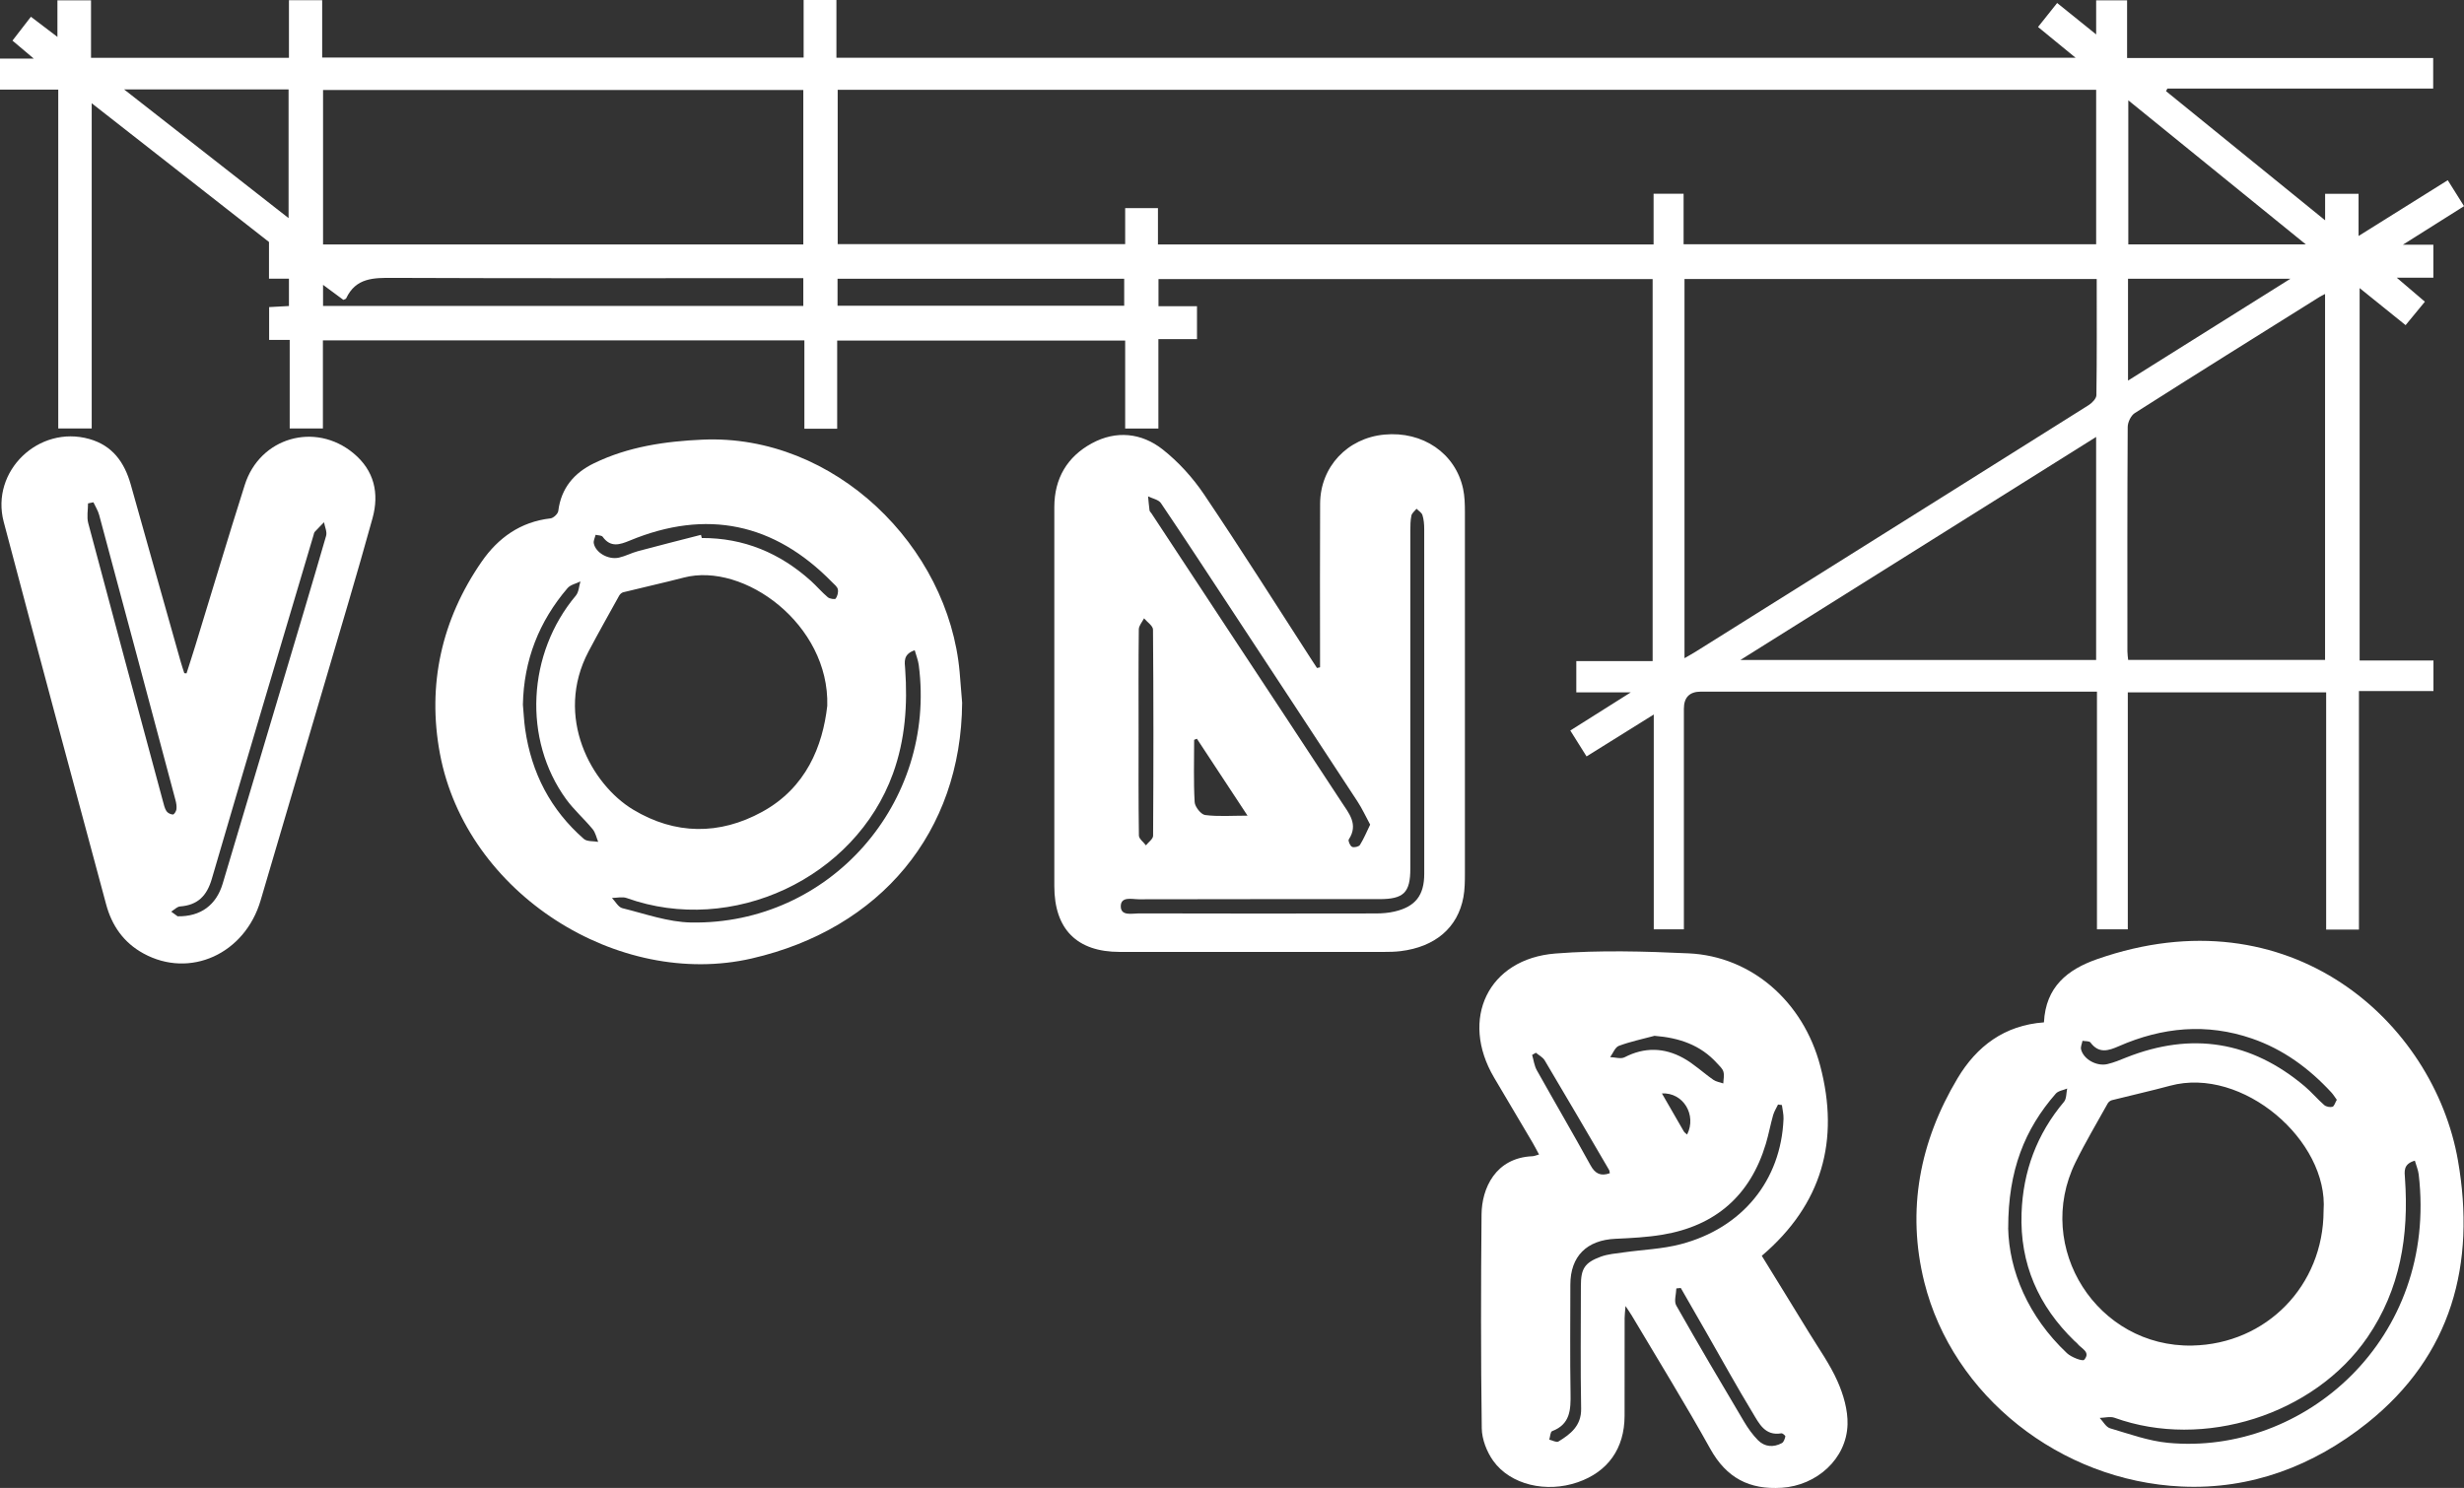
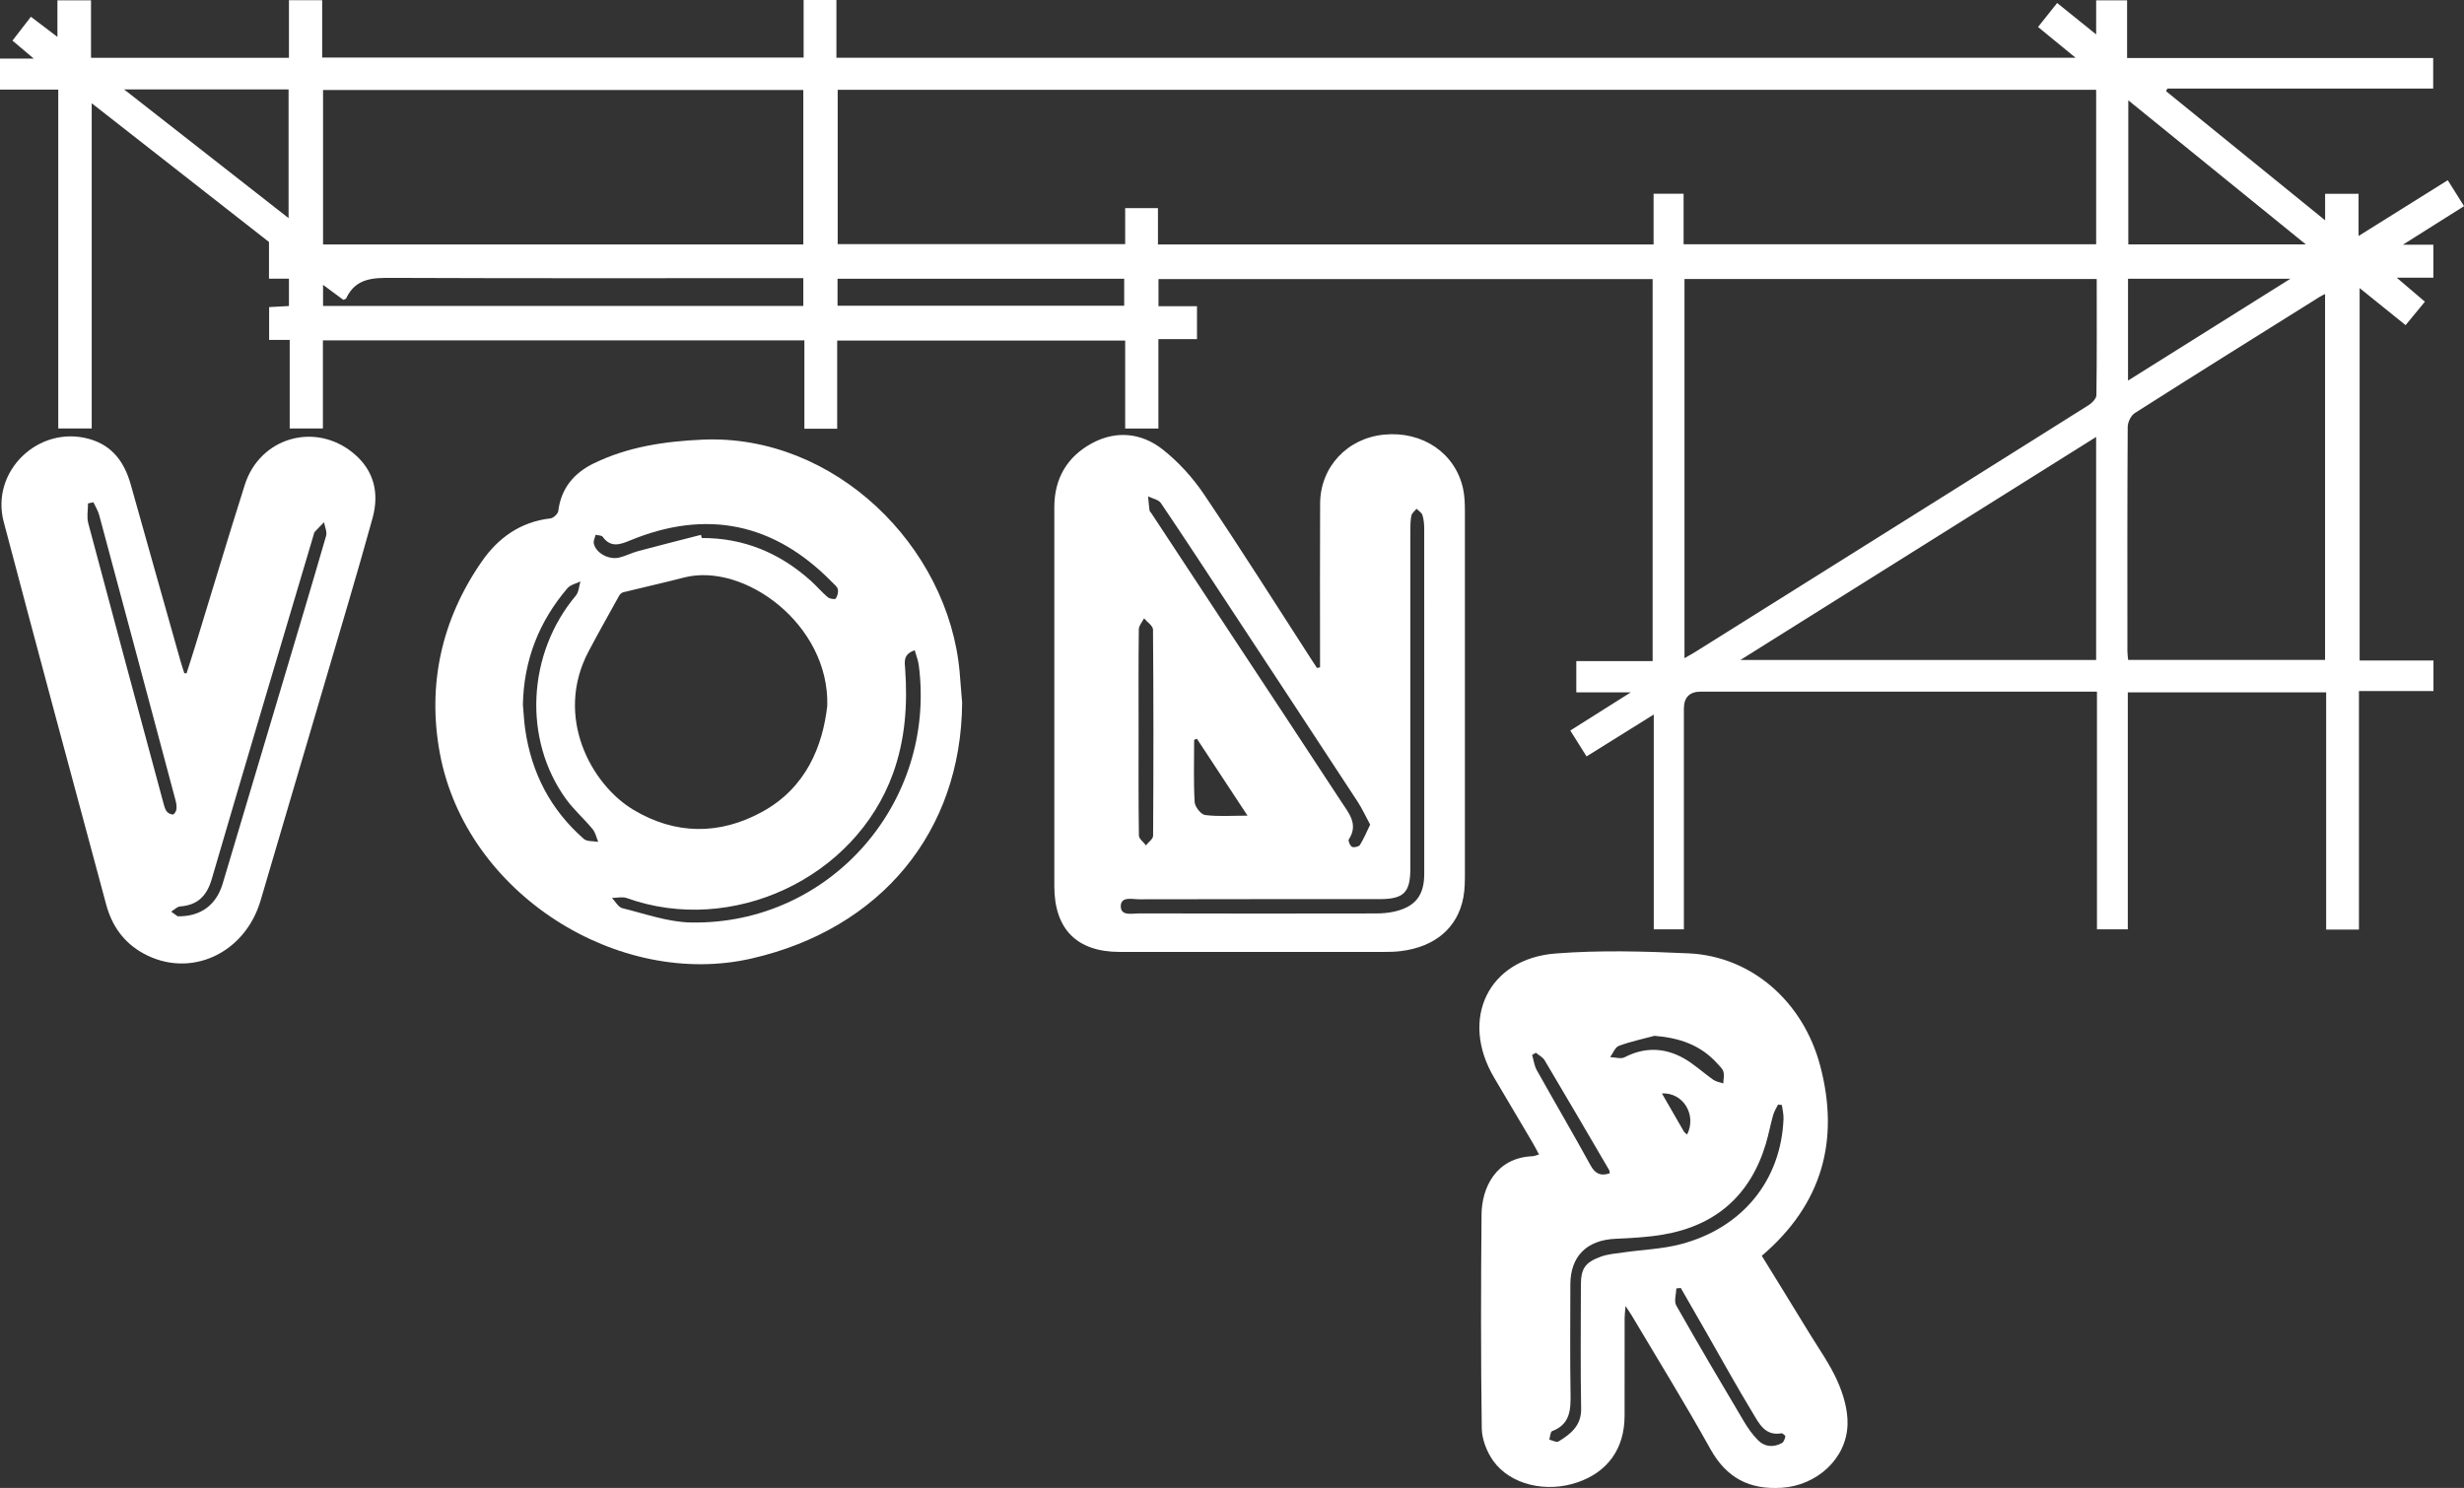
<svg xmlns="http://www.w3.org/2000/svg" width="101" height="61" viewBox="0 0 101 61" fill="none">
  <rect x="0" y="0" width="101" height="61" fill="#333333" stroke="none" />
  <g clip-path="url(#clip0_7_199)">
    <path d="M2.388 17.563V3.673H0V2.402H1.384C1.039 2.111 0.791 1.902 0.511 1.665C0.762 1.338 1.004 1.027 1.267 0.687C1.632 0.963 1.962 1.215 2.354 1.513V0.013H3.731V2.369H11.844V0.008H13.206V2.36H32.941V0H34.285V2.367H85.078C84.536 1.923 84.058 1.531 83.54 1.106C83.795 0.785 84.039 0.479 84.323 0.123C84.849 0.546 85.354 0.954 85.922 1.411V0.013H87.19V2.377H99.737V3.631H88.841L88.787 3.738C90.936 5.483 93.084 7.229 95.307 9.032V7.946H96.678V9.675C97.934 8.89 99.113 8.152 100.334 7.388C100.56 7.748 100.77 8.082 101.002 8.452C100.182 8.969 99.399 9.463 98.496 10.032H99.744V11.384H98.243C98.688 11.765 99.028 12.055 99.397 12.369C99.13 12.694 98.878 13 98.606 13.33C97.974 12.821 97.375 12.338 96.722 11.811V27.08H99.748V28.33H96.694V38.11H95.35V28.386H87.219V38.101H85.955V28.355H85.433C80.195 28.355 74.957 28.355 69.72 28.355C69.255 28.355 69.023 28.59 69.023 29.059C69.023 32.06 69.023 35.062 69.023 38.101H67.788V29.293C66.832 29.889 65.957 30.436 65.033 31.011C64.811 30.657 64.599 30.32 64.367 29.949C65.169 29.443 65.955 28.947 66.848 28.384H64.613V27.103H67.742V11.44H47.487V12.555H49.065V13.902H47.483V17.569H46.121V13.961H34.316V17.576H32.972V13.953H13.236V17.567H11.875V13.936H11.032V12.59C11.293 12.576 11.558 12.561 11.844 12.546V11.425H11.026V9.921C8.648 8.057 6.24 6.173 3.759 4.233V17.565H2.39L2.388 17.563ZM69.01 10.013H85.922V3.683H34.337V10.009H46.121V8.532H47.465V10.021H67.781V7.942H69.011V10.015L69.01 10.013ZM85.945 11.438H69.048V26.984C69.238 26.874 69.39 26.791 69.535 26.699C70.885 25.853 72.235 25.005 73.587 24.159C77.596 21.645 81.606 19.132 85.611 16.611C85.754 16.523 85.93 16.34 85.932 16.2C85.955 14.621 85.945 13.044 85.945 11.436V11.438ZM32.928 3.69H13.242V10.023H32.928V3.69ZM95.307 12.052C95.183 12.117 95.125 12.144 95.073 12.177C92.548 13.757 90.02 15.334 87.507 16.934C87.347 17.034 87.216 17.311 87.215 17.507C87.197 20.572 87.201 23.64 87.203 26.705C87.203 26.828 87.224 26.949 87.234 27.055H95.305V12.052H95.307ZM85.921 17.913C81.053 20.965 76.24 23.984 71.34 27.057H85.921V17.913ZM32.928 11.403H32.313C26.916 11.403 21.521 11.415 16.124 11.392C15.321 11.388 14.586 11.38 14.187 12.236C14.177 12.257 14.133 12.265 14.075 12.294C13.818 12.104 13.547 11.903 13.242 11.678V12.542H32.928V11.405V11.403ZM94.516 10.019C92.045 8.015 89.661 6.079 87.24 4.113V10.019H94.516ZM5.086 3.665C7.388 5.467 9.583 7.184 11.829 8.942V3.665H5.086ZM87.228 15.603C89.448 14.211 91.615 12.851 93.885 11.428H87.228V15.603ZM46.081 11.427H34.331V12.534H46.081V11.427Z" fill="white" />
    <path d="M54.109 27.357C54.109 27.186 54.109 27.015 54.109 26.843C54.109 24.778 54.101 22.711 54.112 20.645C54.12 19.138 55.23 17.959 56.745 17.817C58.317 17.669 59.657 18.58 59.972 20.036C60.039 20.347 60.047 20.676 60.047 20.997C60.051 25.936 60.051 30.876 60.047 35.814C60.047 36.135 60.043 36.464 59.986 36.778C59.757 38.033 58.828 38.824 57.403 38.995C57.181 39.022 56.954 39.026 56.727 39.026C53.118 39.026 49.506 39.028 45.897 39.026C44.144 39.026 43.217 38.095 43.217 36.331C43.217 31.151 43.217 25.968 43.217 20.788C43.217 19.615 43.746 18.724 44.753 18.176C45.749 17.634 46.794 17.744 47.661 18.428C48.306 18.938 48.888 19.578 49.349 20.261C50.862 22.507 52.308 24.797 53.778 27.072C53.846 27.178 53.915 27.282 53.984 27.386C54.026 27.376 54.068 27.366 54.109 27.357ZM58.38 28.805C58.38 26.432 58.38 24.061 58.379 21.688C58.379 21.497 58.363 21.297 58.307 21.119C58.277 21.017 58.148 20.944 58.064 20.857C57.991 20.949 57.877 21.034 57.854 21.136C57.812 21.338 57.81 21.551 57.81 21.761C57.808 26.376 57.81 30.991 57.81 35.607C57.81 36.593 57.541 36.86 56.547 36.862C53.26 36.862 49.973 36.86 46.686 36.868C46.408 36.868 45.943 36.737 45.941 37.155C45.941 37.568 46.404 37.447 46.682 37.447C49.921 37.456 53.158 37.455 56.397 37.449C56.653 37.449 56.916 37.428 57.163 37.37C58.02 37.172 58.38 36.705 58.38 35.824C58.38 33.483 58.38 31.145 58.38 28.805ZM56.161 33.803C55.979 33.466 55.833 33.147 55.643 32.857C53.932 30.241 52.212 27.63 50.495 25.018C49.529 23.551 48.569 22.08 47.586 20.626C47.489 20.482 47.239 20.44 47.06 20.349C47.08 20.542 47.093 20.734 47.12 20.926C47.126 20.968 47.172 21.007 47.199 21.047C48.226 22.609 49.253 24.17 50.282 25.73C51.851 28.111 53.425 30.489 54.986 32.876C55.285 33.336 55.696 33.793 55.287 34.414C55.251 34.468 55.339 34.678 55.42 34.718C55.501 34.758 55.698 34.712 55.744 34.641C55.902 34.389 56.017 34.11 56.165 33.803H56.161ZM46.671 30.003C46.671 31.42 46.663 32.837 46.684 34.255C46.686 34.389 46.872 34.522 46.972 34.657C47.074 34.526 47.264 34.397 47.266 34.266C47.283 31.449 47.285 28.63 47.262 25.813C47.262 25.657 47.024 25.505 46.895 25.349C46.82 25.499 46.682 25.649 46.68 25.801C46.663 27.201 46.671 28.603 46.671 30.005V30.003ZM49.061 30.286C49.023 30.301 48.984 30.316 48.948 30.332C48.948 31.184 48.921 32.035 48.969 32.884C48.98 33.076 49.23 33.393 49.399 33.414C49.94 33.483 50.497 33.439 51.136 33.439C50.413 32.341 49.737 31.312 49.061 30.286Z" fill="white" />
-     <path d="M83.782 41.916C83.853 40.451 84.755 39.745 85.957 39.324C93.865 36.557 99.767 41.901 100.754 47.587C101.488 51.808 100.51 55.569 97.031 58.343C94.829 60.096 92.27 61.075 89.423 60.944C84.448 60.717 80.04 57.223 78.878 52.566C78.143 49.618 78.69 46.799 80.243 44.203C81.025 42.897 82.156 42.033 83.782 41.914V41.916ZM95.244 49.641C95.457 46.77 91.928 43.708 88.954 44.512C88.163 44.726 87.362 44.903 86.568 45.104C86.502 45.122 86.427 45.179 86.395 45.239C85.949 46.041 85.479 46.831 85.074 47.654C83.356 51.154 85.971 55.245 89.864 55.164C92.903 55.1 95.238 52.706 95.244 49.643V49.641ZM98.988 47.583C98.498 47.722 98.562 48.031 98.581 48.318C98.744 50.648 98.391 52.858 97.041 54.827C94.86 58.006 90.321 59.441 86.677 58.125C86.499 58.06 86.272 58.125 86.067 58.131C86.207 58.277 86.324 58.506 86.493 58.556C87.278 58.787 88.065 59.075 88.871 59.152C94.443 59.679 99.936 54.895 99.143 48.147C99.122 47.966 99.043 47.791 98.986 47.585L98.988 47.583ZM82.315 50.35C82.353 52.098 83.129 53.971 84.724 55.475C84.903 55.645 85.368 55.818 85.429 55.75C85.717 55.421 85.299 55.285 85.143 55.075C85.114 55.037 85.07 55.012 85.035 54.977C83.559 53.544 82.791 51.814 82.864 49.739C82.924 48.02 83.49 46.495 84.603 45.172C84.711 45.045 84.694 44.812 84.734 44.627C84.575 44.695 84.367 44.72 84.266 44.837C83 46.287 82.313 47.97 82.317 50.349L82.315 50.35ZM95.787 45.089C95.703 44.974 95.638 44.866 95.555 44.778C94.643 43.793 93.587 43.018 92.31 42.578C90.45 41.937 88.632 42.112 86.852 42.891C86.425 43.078 86.036 43.205 85.69 42.741C85.64 42.674 85.475 42.691 85.362 42.67C85.341 42.789 85.277 42.918 85.304 43.024C85.406 43.428 85.942 43.73 86.387 43.624C86.652 43.562 86.907 43.455 87.161 43.352C89.832 42.295 92.27 42.681 94.468 44.533C94.751 44.772 94.99 45.06 95.269 45.303C95.348 45.372 95.507 45.404 95.607 45.376C95.682 45.352 95.718 45.204 95.787 45.087V45.089Z" fill="white" />
    <path d="M39.438 28.811C39.4 34.116 36.095 38.08 30.812 39.295C25.363 40.549 19.11 36.658 18.032 30.895C17.506 28.078 18.098 25.403 19.745 23.024C20.417 22.053 21.335 21.392 22.564 21.253C22.684 21.24 22.869 21.067 22.884 20.949C23.001 20.007 23.537 19.384 24.353 18.99C25.755 18.311 27.264 18.092 28.802 18.024C34.204 17.788 38.881 22.397 39.336 27.557C39.373 27.974 39.404 28.391 39.438 28.809V28.811ZM33.91 28.936C34.005 25.605 30.499 23.032 28.026 23.68C27.202 23.895 26.371 24.076 25.545 24.282C25.482 24.297 25.413 24.361 25.38 24.42C24.958 25.18 24.532 25.938 24.126 26.705C22.707 29.391 24.24 32.16 25.95 33.191C27.671 34.228 29.489 34.243 31.238 33.285C33.043 32.299 33.722 30.591 33.91 28.936ZM37.497 26.657C37.005 26.824 37.084 27.147 37.103 27.422C37.207 28.886 37.105 30.326 36.604 31.712C35.051 36.012 30.001 38.366 25.691 36.818C25.511 36.753 25.288 36.812 25.084 36.814C25.225 36.958 25.344 37.193 25.511 37.233C26.442 37.462 27.383 37.803 28.325 37.82C34.005 37.92 38.398 32.918 37.66 27.266C37.635 27.07 37.556 26.88 37.495 26.659L37.497 26.657ZM21.434 28.887C21.465 29.224 21.479 29.564 21.527 29.897C21.784 31.687 22.569 33.203 23.934 34.395C24.065 34.508 24.322 34.478 24.52 34.514C24.447 34.337 24.409 34.132 24.291 33.991C23.944 33.57 23.525 33.203 23.205 32.764C21.427 30.314 21.611 26.79 23.604 24.418C23.725 24.274 23.733 24.034 23.792 23.838C23.614 23.926 23.383 23.972 23.264 24.111C22.091 25.482 21.469 27.072 21.434 28.887ZM28.732 21.926C28.744 21.97 28.755 22.013 28.767 22.057C30.489 22.051 31.968 22.672 33.239 23.814C33.477 24.03 33.686 24.278 33.932 24.486C34.008 24.551 34.227 24.582 34.256 24.541C34.327 24.442 34.369 24.278 34.343 24.159C34.318 24.047 34.193 23.957 34.104 23.864C31.733 21.438 28.955 20.863 25.818 22.161C25.405 22.332 25.029 22.457 24.704 22.007C24.658 21.944 24.512 21.951 24.414 21.926C24.387 22.044 24.318 22.168 24.34 22.276C24.414 22.659 24.935 22.959 25.372 22.861C25.637 22.801 25.883 22.668 26.146 22.597C27.008 22.366 27.874 22.147 28.738 21.926H28.732Z" fill="white" />
    <path d="M63.083 47.327C62.985 47.147 62.908 46.993 62.821 46.845C62.297 45.956 61.771 45.07 61.245 44.181C59.826 41.781 60.997 39.306 63.762 39.091C65.571 38.949 67.404 39.001 69.221 39.085C71.795 39.205 73.917 41.062 74.612 43.699C75.415 46.747 74.695 49.371 72.216 51.485C72.855 52.525 73.508 53.577 74.151 54.633C74.554 55.292 75.011 55.931 75.322 56.633C75.564 57.177 75.747 57.808 75.731 58.396C75.693 59.813 74.462 60.902 73.038 60.994C71.703 61.081 70.768 60.59 70.106 59.4C69.081 57.556 67.969 55.758 66.892 53.943C66.828 53.835 66.755 53.733 66.631 53.544C66.613 53.767 66.594 53.9 66.594 54.033C66.592 55.373 66.594 56.712 66.592 58.052C66.588 59.385 65.909 60.342 64.67 60.769C63.386 61.213 61.915 60.879 61.207 59.889C60.942 59.517 60.744 59.006 60.738 58.556C60.698 55.635 60.702 52.712 60.729 49.791C60.738 48.723 61.297 47.464 62.818 47.402C62.894 47.398 62.969 47.364 63.086 47.331L63.083 47.327ZM73.04 45.304C72.988 45.297 72.934 45.291 72.882 45.283C72.813 45.429 72.723 45.568 72.68 45.72C72.571 46.106 72.498 46.504 72.383 46.891C71.745 49.016 70.317 50.258 68.142 50.62C67.508 50.725 66.863 50.758 66.22 50.787C65.039 50.839 64.369 51.506 64.369 52.669C64.369 54.154 64.352 55.639 64.377 57.123C64.388 57.788 64.371 58.389 63.622 58.673C63.549 58.7 63.543 58.9 63.505 59.021C63.633 59.05 63.801 59.148 63.881 59.098C64.377 58.796 64.824 58.45 64.811 57.75C64.78 56.073 64.801 54.394 64.801 52.716C64.801 52.018 64.951 51.766 65.615 51.521C65.911 51.412 66.239 51.389 66.554 51.344C67.333 51.233 68.132 51.208 68.888 51.01C71.427 50.346 73.007 48.387 73.107 45.87C73.114 45.681 73.064 45.493 73.04 45.302V45.304ZM68.896 52.804C68.835 52.81 68.775 52.816 68.714 52.821C68.708 53.058 68.61 53.344 68.71 53.521C69.614 55.117 70.547 56.698 71.484 58.275C71.647 58.55 71.836 58.817 72.06 59.044C72.337 59.323 72.694 59.348 73.04 59.163C73.116 59.123 73.16 58.99 73.182 58.89C73.189 58.858 73.066 58.752 73.018 58.762C72.35 58.879 72.106 58.36 71.851 57.937C71.2 56.864 70.593 55.764 69.969 54.673C69.612 54.05 69.255 53.427 68.896 52.804ZM65.986 48.098C65.976 48.052 65.978 48 65.955 47.962C65.079 46.462 64.204 44.964 63.317 43.472C63.24 43.343 63.079 43.262 62.956 43.16C62.904 43.189 62.854 43.218 62.802 43.249C62.864 43.456 62.889 43.685 62.992 43.872C63.722 45.177 64.478 46.468 65.198 47.777C65.39 48.127 65.619 48.227 65.984 48.1L65.986 48.098ZM67.825 42.464C67.333 42.597 66.832 42.7 66.358 42.877C66.203 42.935 66.118 43.179 66.001 43.339C66.201 43.345 66.437 43.424 66.592 43.345C67.406 42.924 68.213 42.947 68.99 43.372C69.434 43.614 69.81 43.977 70.229 44.268C70.344 44.349 70.501 44.37 70.638 44.418C70.643 44.256 70.686 44.085 70.643 43.937C70.607 43.808 70.482 43.7 70.386 43.595C69.706 42.839 68.833 42.547 67.823 42.466L67.825 42.464ZM69.155 46.514C69.557 45.712 68.998 44.781 68.122 44.827C68.428 45.358 68.722 45.872 69.019 46.383C69.048 46.433 69.106 46.468 69.155 46.514Z" fill="white" />
    <path d="M7.647 27.603C7.766 27.228 7.889 26.855 8.004 26.48C8.68 24.28 9.337 22.072 10.034 19.878C10.652 17.932 12.918 17.284 14.484 18.578C15.346 19.29 15.55 20.228 15.27 21.245C14.636 23.542 13.947 25.824 13.277 28.111C12.415 31.045 11.547 33.98 10.683 36.914C10.038 39.108 7.787 40.132 5.883 39.091C5.069 38.647 4.583 37.947 4.349 37.072C2.943 31.847 1.532 26.624 0.152 21.394C-0.397 19.315 1.586 17.415 3.656 17.996C4.61 18.263 5.101 18.951 5.359 19.863C6.036 22.282 6.722 24.699 7.403 27.116C7.449 27.278 7.503 27.438 7.555 27.599C7.586 27.601 7.618 27.605 7.649 27.607L7.647 27.603ZM7.284 37.566C8.233 37.582 8.866 37.097 9.126 36.233C9.947 33.487 10.765 30.739 11.585 27.991C12.182 25.986 12.785 23.98 13.367 21.969C13.415 21.805 13.313 21.598 13.282 21.411C13.156 21.542 13.025 21.669 12.902 21.805C12.871 21.838 12.866 21.894 12.852 21.94C11.458 26.634 10.057 31.326 8.684 36.026C8.481 36.726 8.108 37.107 7.382 37.162C7.256 37.172 7.138 37.301 7.017 37.374C7.133 37.459 7.248 37.541 7.286 37.57L7.284 37.566ZM3.832 20.592C3.757 20.607 3.683 20.622 3.608 20.638C3.608 20.909 3.55 21.195 3.617 21.448C4.627 25.249 5.654 29.049 6.678 32.847C6.716 32.986 6.747 33.136 6.822 33.253C6.872 33.33 6.996 33.391 7.089 33.393C7.138 33.393 7.223 33.259 7.233 33.178C7.248 33.055 7.225 32.92 7.192 32.799C6.154 28.903 5.113 25.009 4.066 21.117C4.017 20.934 3.911 20.767 3.83 20.594L3.832 20.592Z" fill="white" />
  </g>
  <defs>
    <clipPath id="clip0_7_199">
      <rect width="101" height="61" fill="white" />
    </clipPath>
  </defs>
</svg>